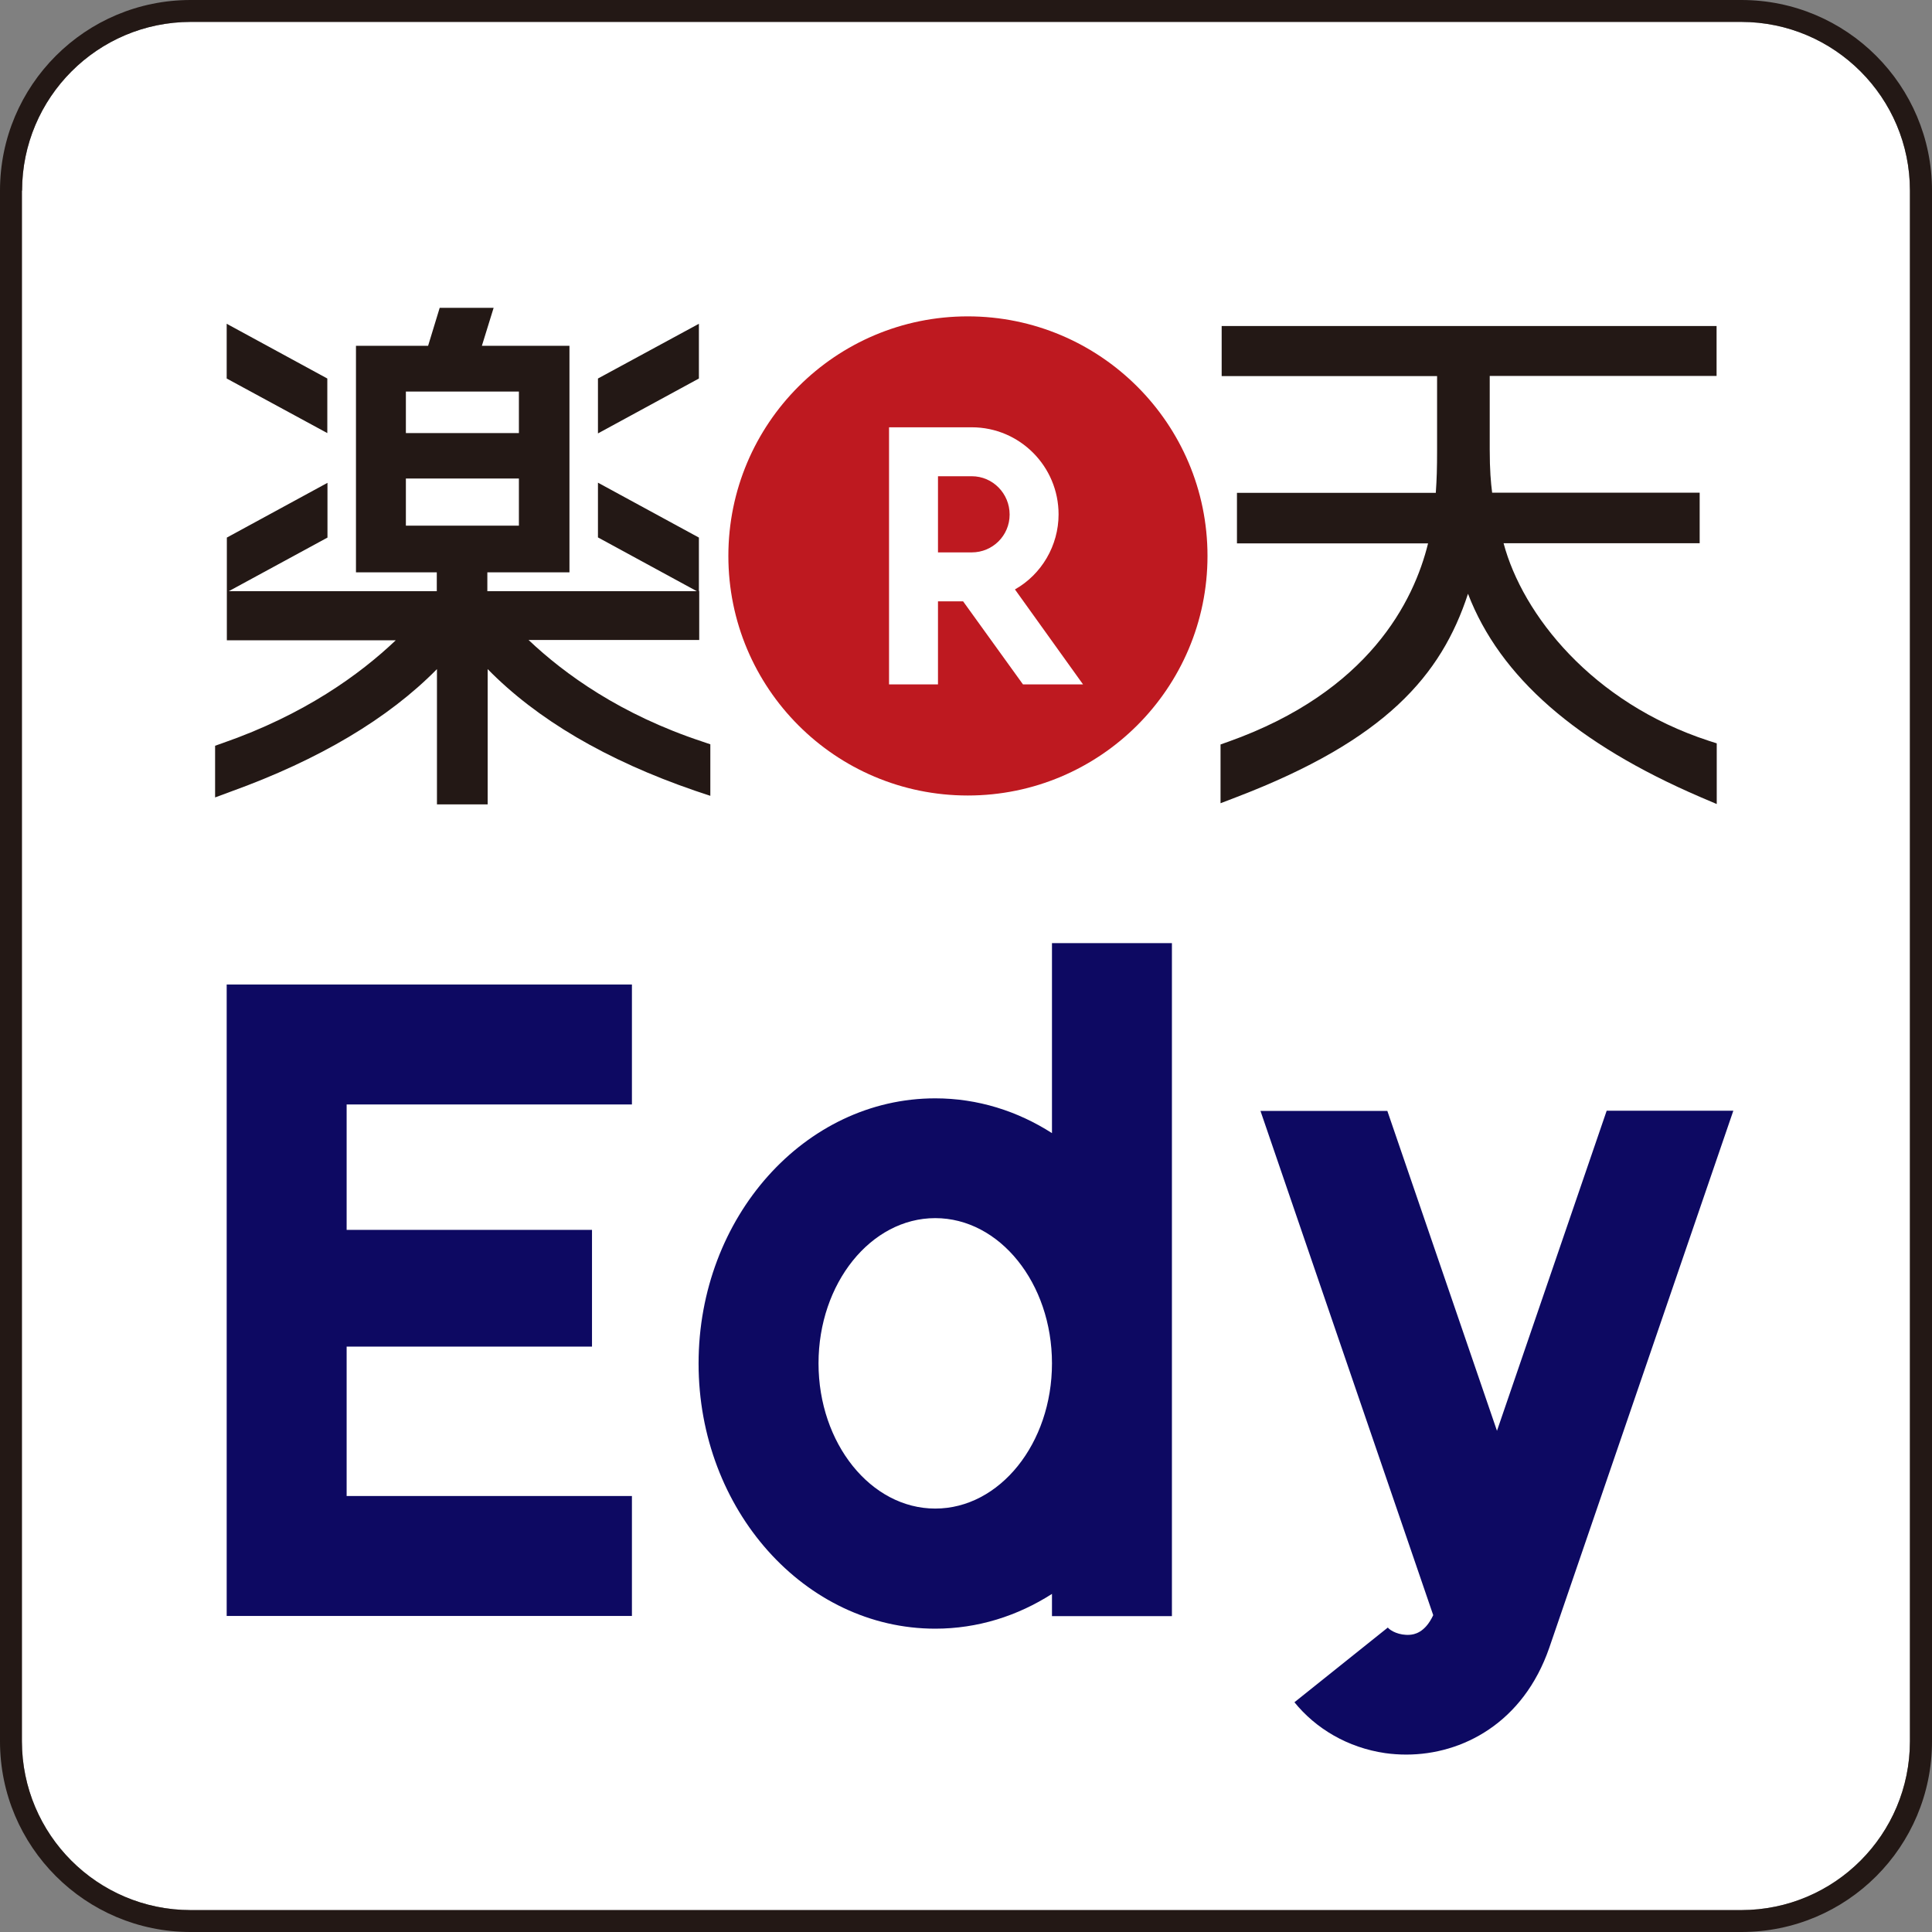
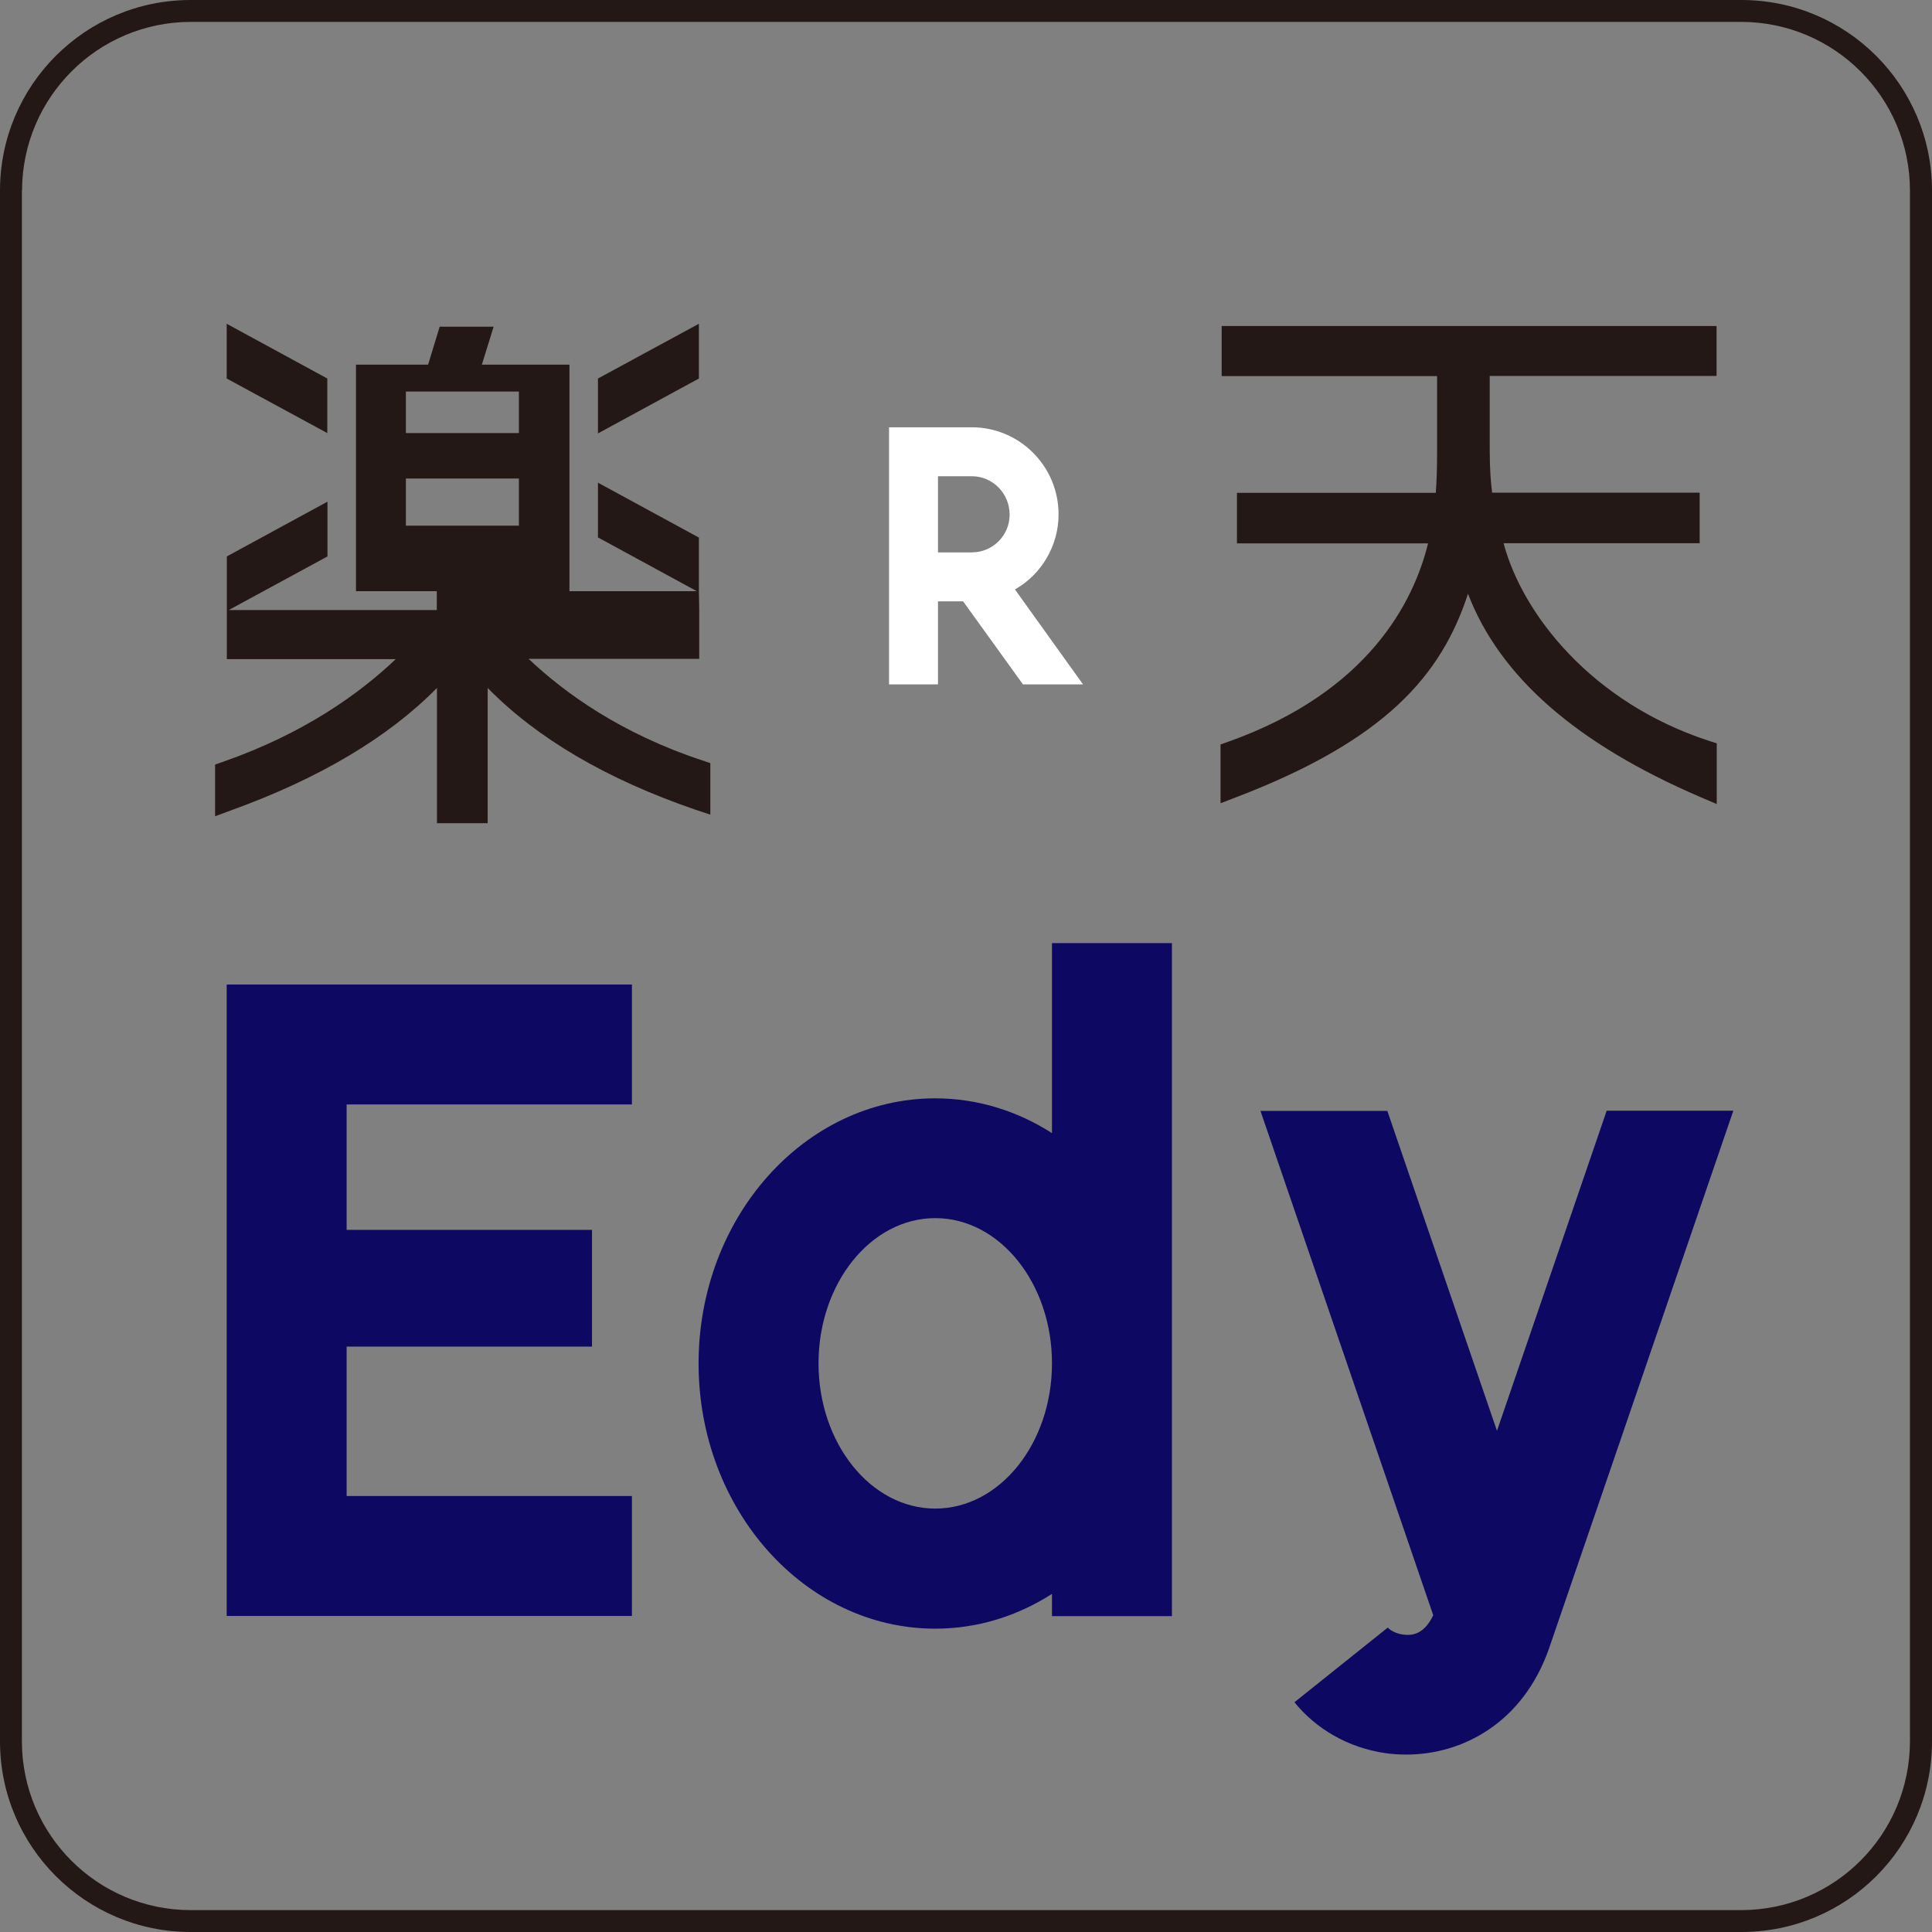
<svg xmlns="http://www.w3.org/2000/svg" id="_レイヤー_2" data-name="レイヤー 2" viewBox="0 0 120 120">
  <rect x="0" y="0" width="120" height="120" fill="#808080" stroke="none" />
  <defs>
    <style>
      .cls-1 {
        fill: #fff;
      }

      .cls-2 {
        fill: #be1920;
      }

      .cls-3 {
        fill: #231815;
      }

      .cls-4 {
        fill: #0d0962;
      }
    </style>
  </defs>
  <g id="_レイヤー_2-2" data-name="レイヤー 2">
    <g id="rakuten-edy">
-       <path class="cls-1" d="M1.36,11.84V108.16c.01,5.79,4.69,10.47,10.47,10.48H108.16c5.79-.01,10.46-4.69,10.47-10.48h0V11.84c0-5.78-4.69-10.47-10.47-10.48H11.84c-5.78,.01-10.46,4.7-10.47,10.48h0Z" />
-       <path class="cls-2" d="M75,34.53c0,8.21-6.67,14.88-14.89,14.88s-14.87-6.66-14.87-14.88,6.66-14.88,14.87-14.88,14.89,6.66,14.89,14.88Z" />
      <path class="cls-1" d="M63.04,36.61c1.65-.93,2.71-2.72,2.71-4.66,0-2.99-2.42-5.41-5.39-5.41h-5.14v15.97h3.04v-5.16h1.56c.13,.18,3.72,5.16,3.72,5.16h3.73s-3.96-5.53-4.23-5.9Zm-4.78-7.03h2.1c1.3,0,2.35,1.07,2.35,2.38s-1.06,2.35-2.35,2.35h-2.1v-4.73Z" />
      <path class="cls-3" d="M106.62,23.36v-3.11h-30.74v3.11h13.38v4.56c0,1.19-.02,1.83-.08,2.69h-12.35v3.14h11.87c-.88,3.58-3.66,9.21-12.41,12.32l-.48,.17v3.65l.99-.38c9.25-3.54,12.72-7.55,14.38-12.63,1.99,5.18,6.75,9.32,14.44,12.63l1.01,.43v-3.77l-.5-.16c-7.25-2.37-11.56-7.84-12.74-12.27h12.18v-3.14h-12.89c-.08-.63-.15-1.38-.15-2.69v-4.56h14.09Z" />
      <polygon class="cls-3" points="14.08 20.11 14.08 23.51 20.33 26.9 20.33 23.51 14.08 20.11" />
-       <path class="cls-3" d="M43.41,36.71v-3.32l-6.27-3.41v3.4l6.14,3.34h-13.01v-1.17h5.1v-14.07h-5.44l.73-2.36h-3.35l-.72,2.36h-4.48v14.07h5.02v1.17H14.21l6.13-3.33v-3.4l-6.25,3.4v6.38h10.49c-2.23,2.12-5.68,4.62-10.74,6.38l-.48,.17v3.21l.97-.36c5.49-1.98,9.79-4.54,12.81-7.61v8.4h3.15v-8.4c3.06,3.12,7.37,5.66,12.87,7.55l.96,.32v-3.2l-.5-.17c-5.08-1.68-8.55-4.19-10.79-6.31h10.6v-3.05h0Zm-18.2-12.39h7.02v2.58h-7.02v-2.58Zm0,8.33v-2.93h7.02v2.93h-7.02Z" />
+       <path class="cls-3" d="M43.41,36.71v-3.32l-6.27-3.41v3.4l6.14,3.34h-13.01h5.1v-14.07h-5.44l.73-2.36h-3.35l-.72,2.36h-4.48v14.07h5.02v1.17H14.21l6.13-3.33v-3.4l-6.25,3.4v6.38h10.49c-2.23,2.12-5.68,4.62-10.74,6.38l-.48,.17v3.21l.97-.36c5.49-1.98,9.79-4.54,12.81-7.61v8.4h3.15v-8.4c3.06,3.12,7.37,5.66,12.87,7.55l.96,.32v-3.2l-.5-.17c-5.08-1.68-8.55-4.19-10.79-6.31h10.6v-3.05h0Zm-18.2-12.39h7.02v2.58h-7.02v-2.58Zm0,8.33v-2.93h7.02v2.93h-7.02Z" />
      <polygon class="cls-3" points="43.41 23.51 43.41 20.11 37.14 23.51 37.14 26.92 43.41 23.51" />
      <path class="cls-3" d="M11.84,120c-6.53,0-11.84-5.3-11.84-11.84H0V11.84C0,5.3,5.3,0,11.84,0H108.16c6.54,0,11.84,5.3,11.84,11.84h0V108.16c0,6.55-5.29,11.84-11.84,11.84H11.84ZM1.36,11.84V108.16c.01,5.79,4.69,10.47,10.47,10.48H108.16c5.79-.01,10.46-4.69,10.47-10.48h0V11.84c0-5.78-4.69-10.47-10.47-10.48H11.84c-5.78,.01-10.46,4.7-10.47,10.48h0Z" />
      <polygon class="cls-4" points="39.25 68.6 39.25 61.15 14.08 61.15 14.08 100.37 39.25 100.37 39.25 92.92 21.53 92.92 21.53 83.64 36.77 83.64 36.77 76.39 21.53 76.39 21.53 68.6 39.25 68.6" />
      <path class="cls-4" d="M65.34,58.58v11.8c-2.14-1.37-4.61-2.16-7.25-2.16-8.11,0-14.7,7.39-14.7,16.47s6.6,16.47,14.7,16.47c2.64,0,5.11-.79,7.25-2.16v1.38h7.45V58.58h-7.45Zm-7.25,35.12c-4,0-7.25-4.05-7.25-9.02s3.25-9.02,7.25-9.02,7.25,4.04,7.25,9.02-3.25,9.02-7.25,9.02Z" />
      <path class="cls-4" d="M99.79,69l-6.81,19.87-6.81-19.87h-7.88l10.73,31.32c-.52,1.12-1.21,1.2-1.45,1.22-.66,.05-1.21-.25-1.37-.45l-5.8,4.64c1.32,1.63,3.3,2.82,5.64,3.16,.43,.06,.87,.09,1.31,.09,3.46,0,7.26-1.95,8.88-6.64l11.43-33.35h-7.87Z" />
    </g>
  </g>
</svg>